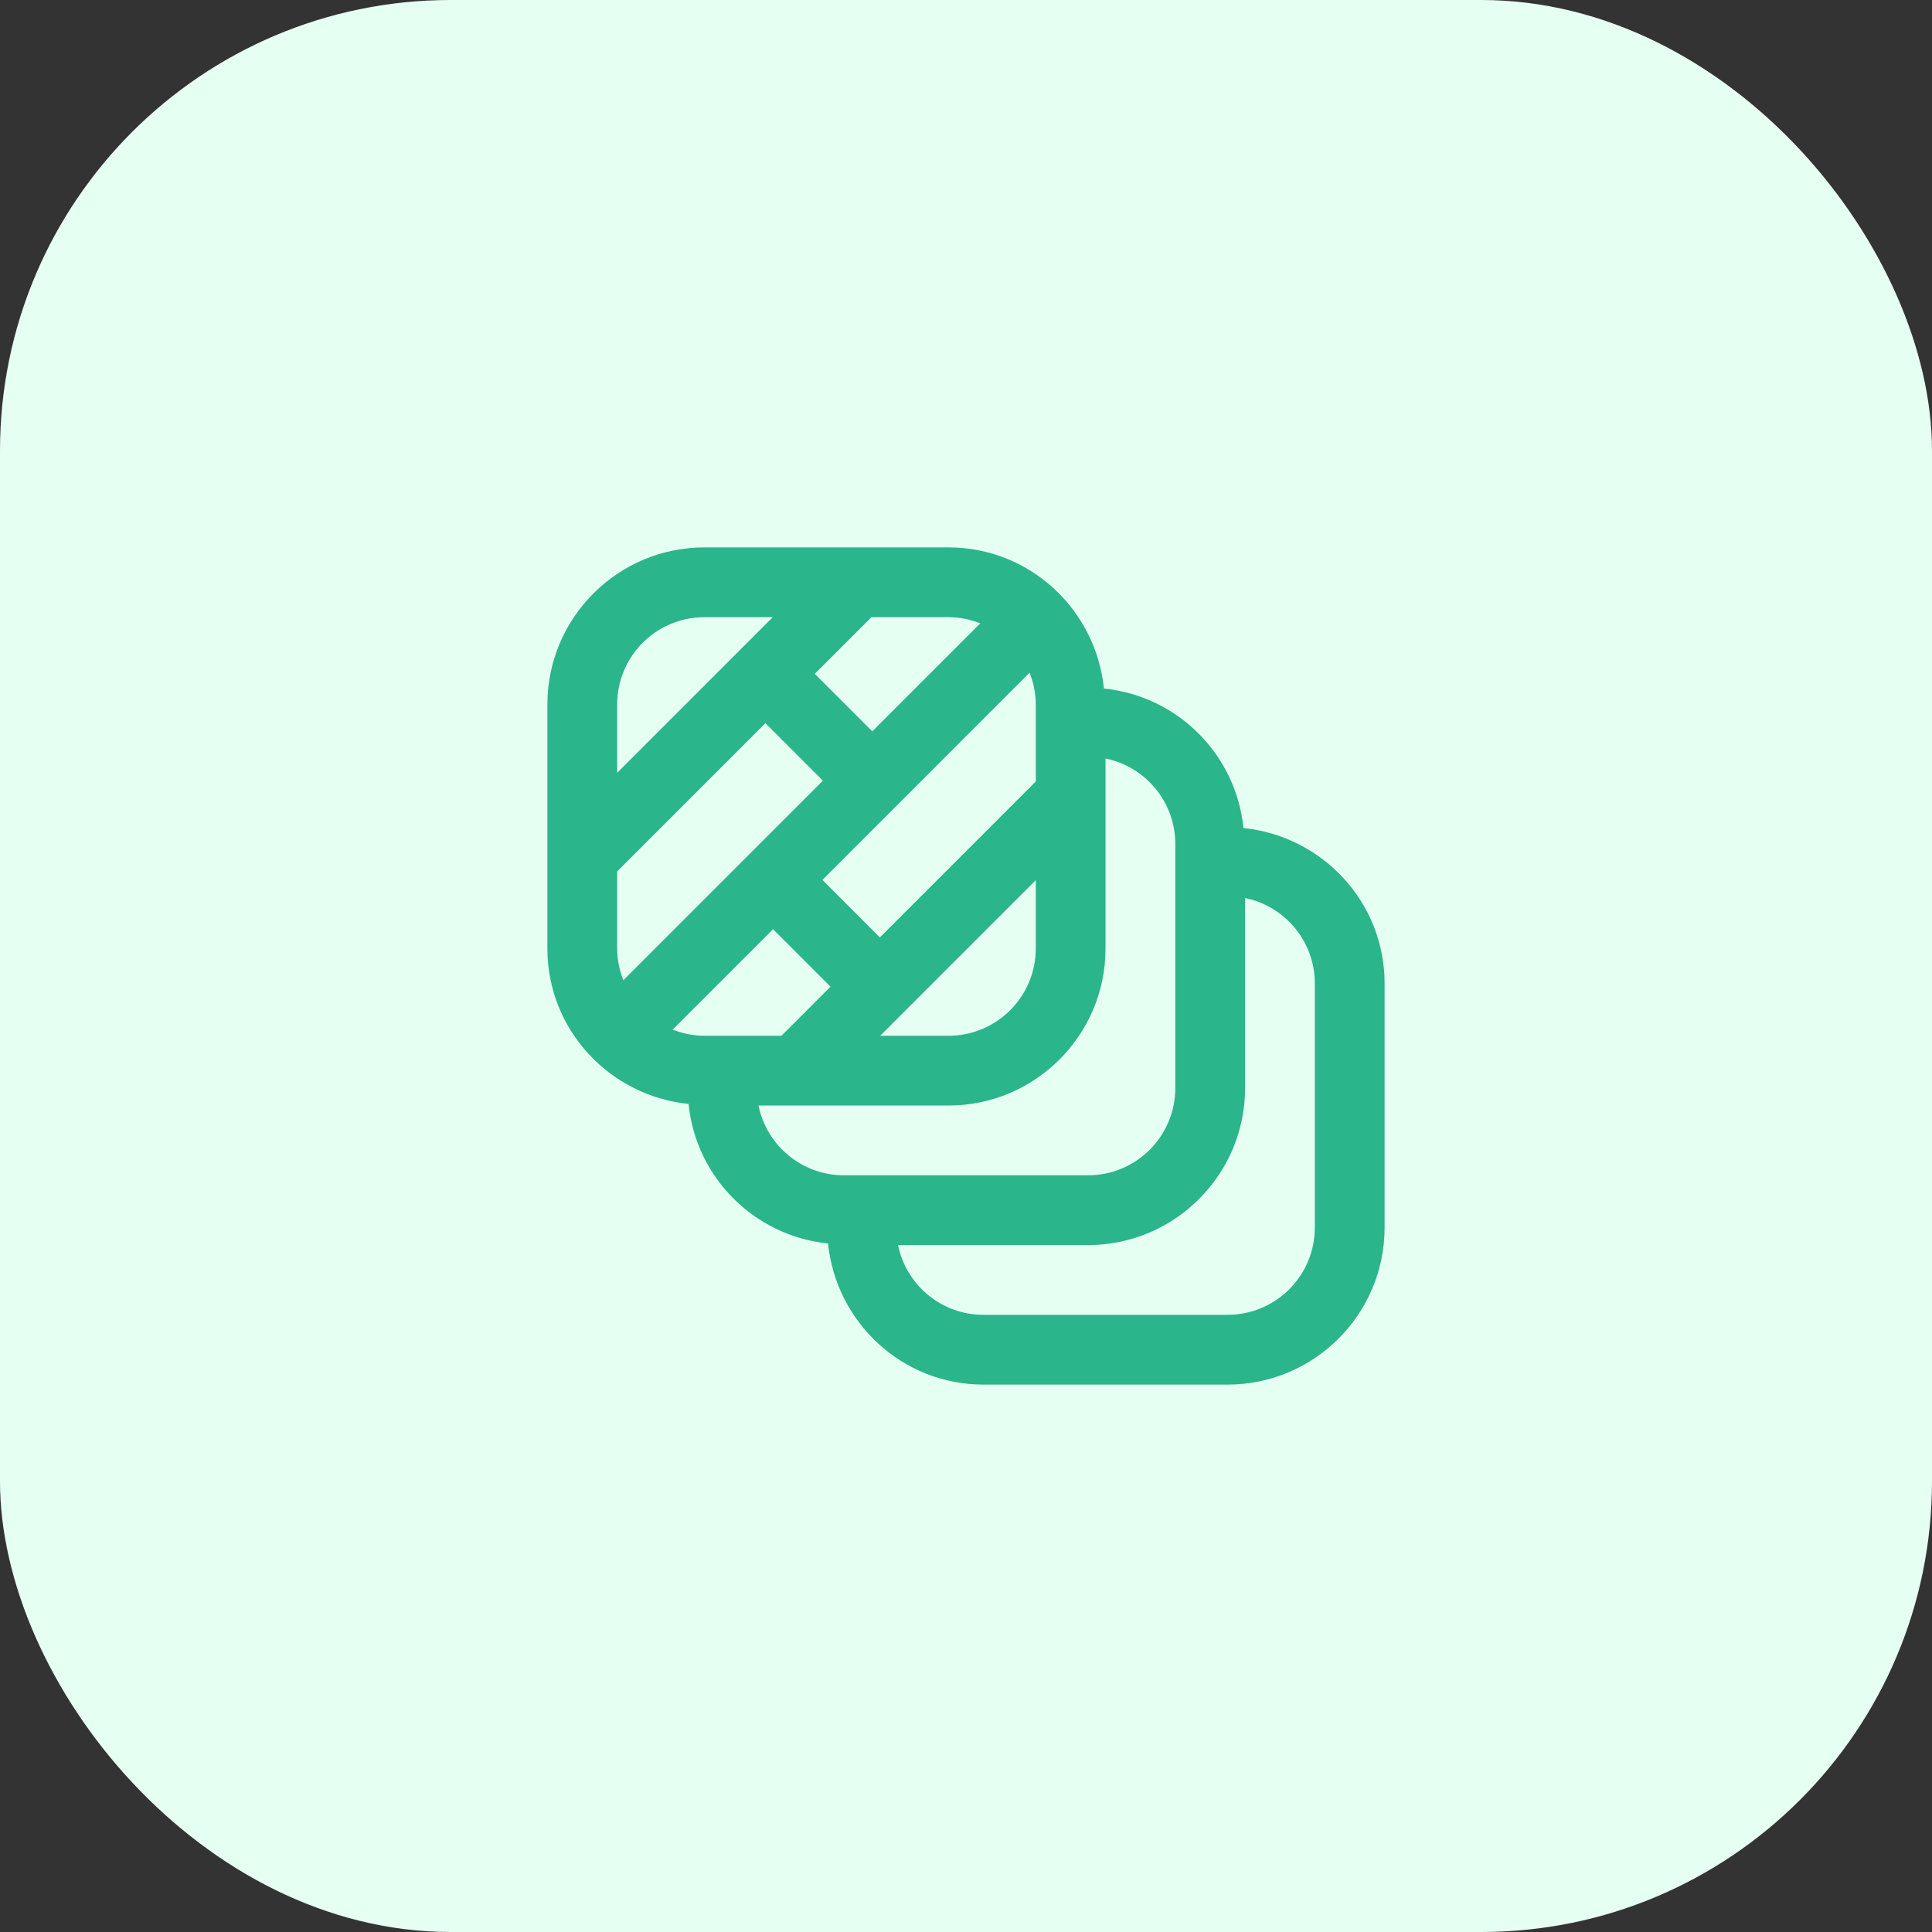
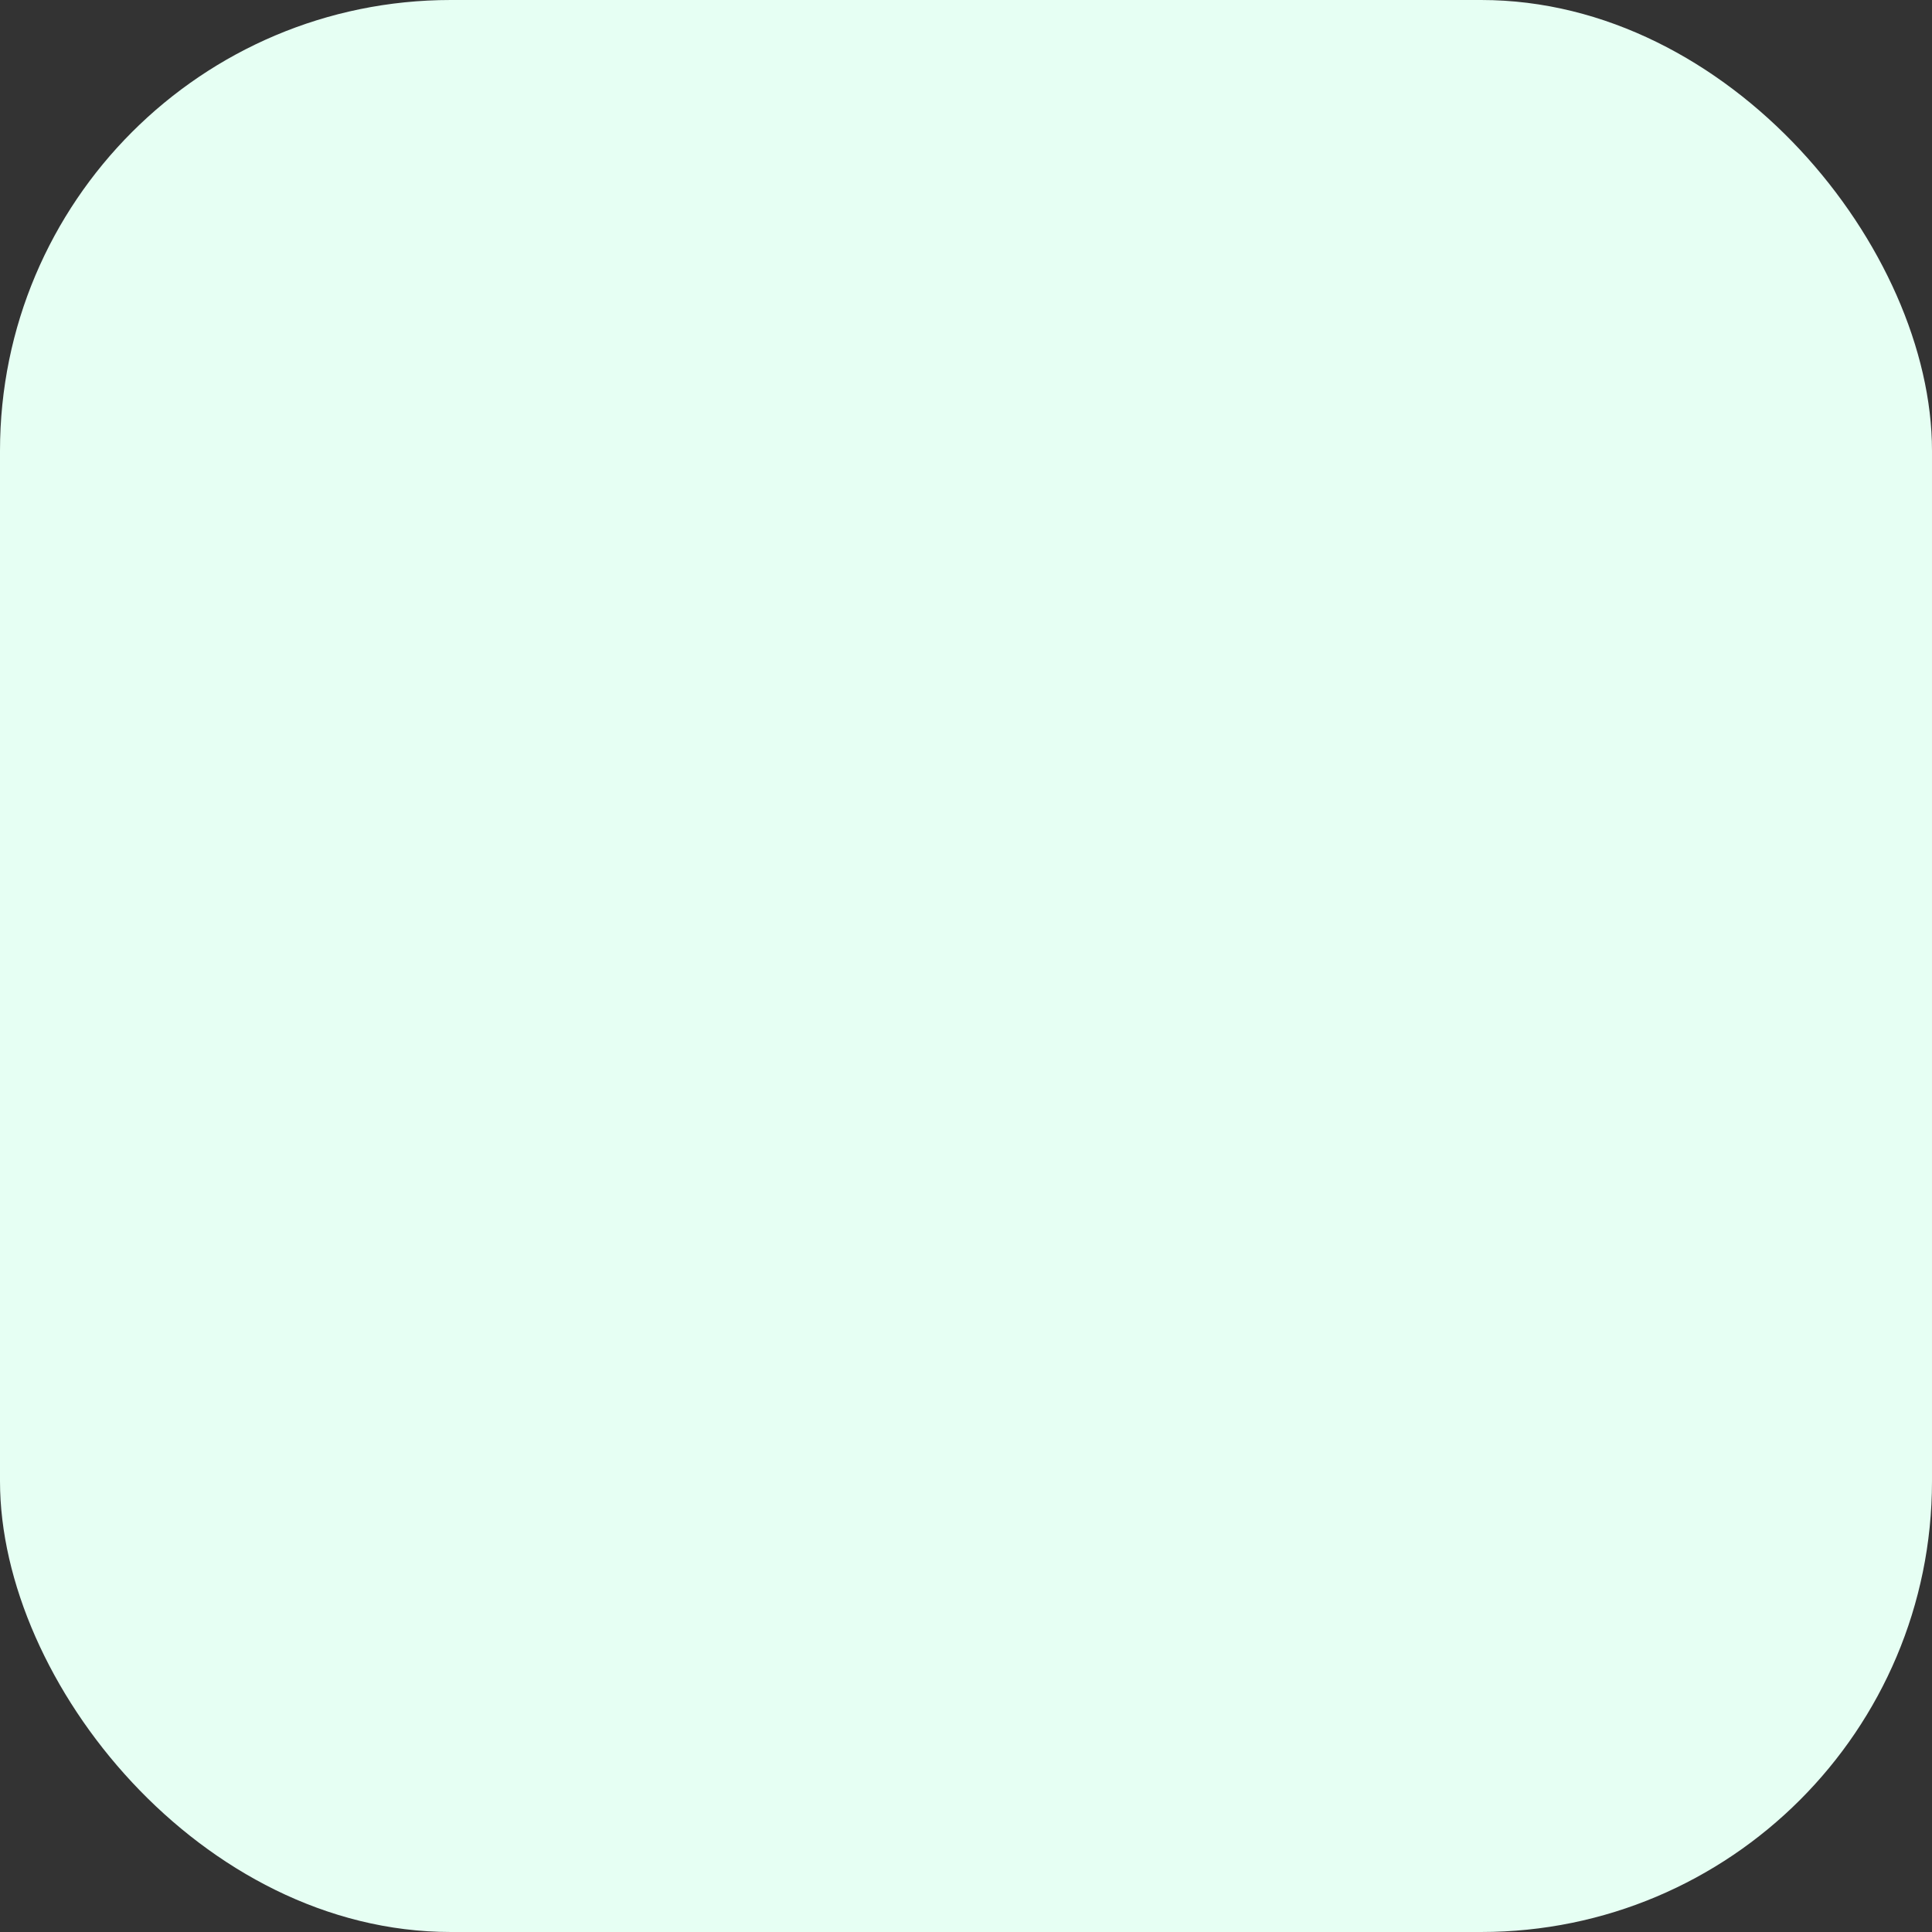
<svg xmlns="http://www.w3.org/2000/svg" width="60" height="60" viewBox="0 0 60 60" fill="none">
  <rect x="0" y="0" width="60" height="60" fill="#333333" stroke="none" />
  <rect width="60" height="60" rx="14" fill="#E6FFF3" />
  <g clip-path="url(#clip0_173_116)">
-     <path d="M38.617 25.716C38.383 23.426 36.574 21.617 34.283 21.383C34.033 18.928 31.978 17 29.458 17H21.875C19.187 17 17 19.187 17 21.875V29.458C17 31.978 18.928 34.033 21.383 34.283C21.617 36.574 23.426 38.383 25.716 38.617C25.967 41.072 28.022 43 30.542 43H38.125C40.813 43 43 40.813 43 38.125V30.542C43 28.022 41.072 25.967 38.617 25.716ZM21.875 32.167C21.527 32.167 21.197 32.095 20.89 31.975L24.008 28.857L25.793 30.642L24.27 32.166H21.875V32.167ZM19.167 29.458V27.063L23.771 22.459L25.556 24.244L19.358 30.442C19.238 30.137 19.167 29.805 19.167 29.457V29.458ZM31.975 20.89C32.095 21.196 32.167 21.527 32.167 21.875V24.27L27.325 29.112L25.54 27.326L31.975 20.89ZM32.167 27.334V29.458C32.167 30.951 30.952 32.167 29.458 32.167H27.334L32.167 27.334ZM30.443 19.358L27.089 22.712L25.304 20.927L27.064 19.167H29.459C29.807 19.167 30.137 19.238 30.443 19.358ZM21.875 19.167H23.999L19.167 23.999V21.875C19.167 20.382 20.381 19.167 21.875 19.167ZM23.555 34.333H29.458C32.146 34.333 34.333 32.146 34.333 29.458V23.555C35.568 23.807 36.5 24.901 36.5 26.208V33.792C36.5 35.285 35.286 36.5 33.792 36.5H26.208C24.9 36.5 23.807 35.568 23.555 34.333ZM40.833 38.125C40.833 39.618 39.619 40.833 38.125 40.833H30.542C29.233 40.833 28.14 39.902 27.889 38.667H33.792C36.479 38.667 38.667 36.479 38.667 33.792V27.889C39.902 28.14 40.833 29.234 40.833 30.542V38.125Z" fill="#2AB58B" />
-   </g>
+     </g>
  <defs>
    <clipPath id="clip0_173_116">
-       <rect width="26" height="26" fill="white" transform="translate(17 17)" />
-     </clipPath>
+       </clipPath>
  </defs>
</svg>